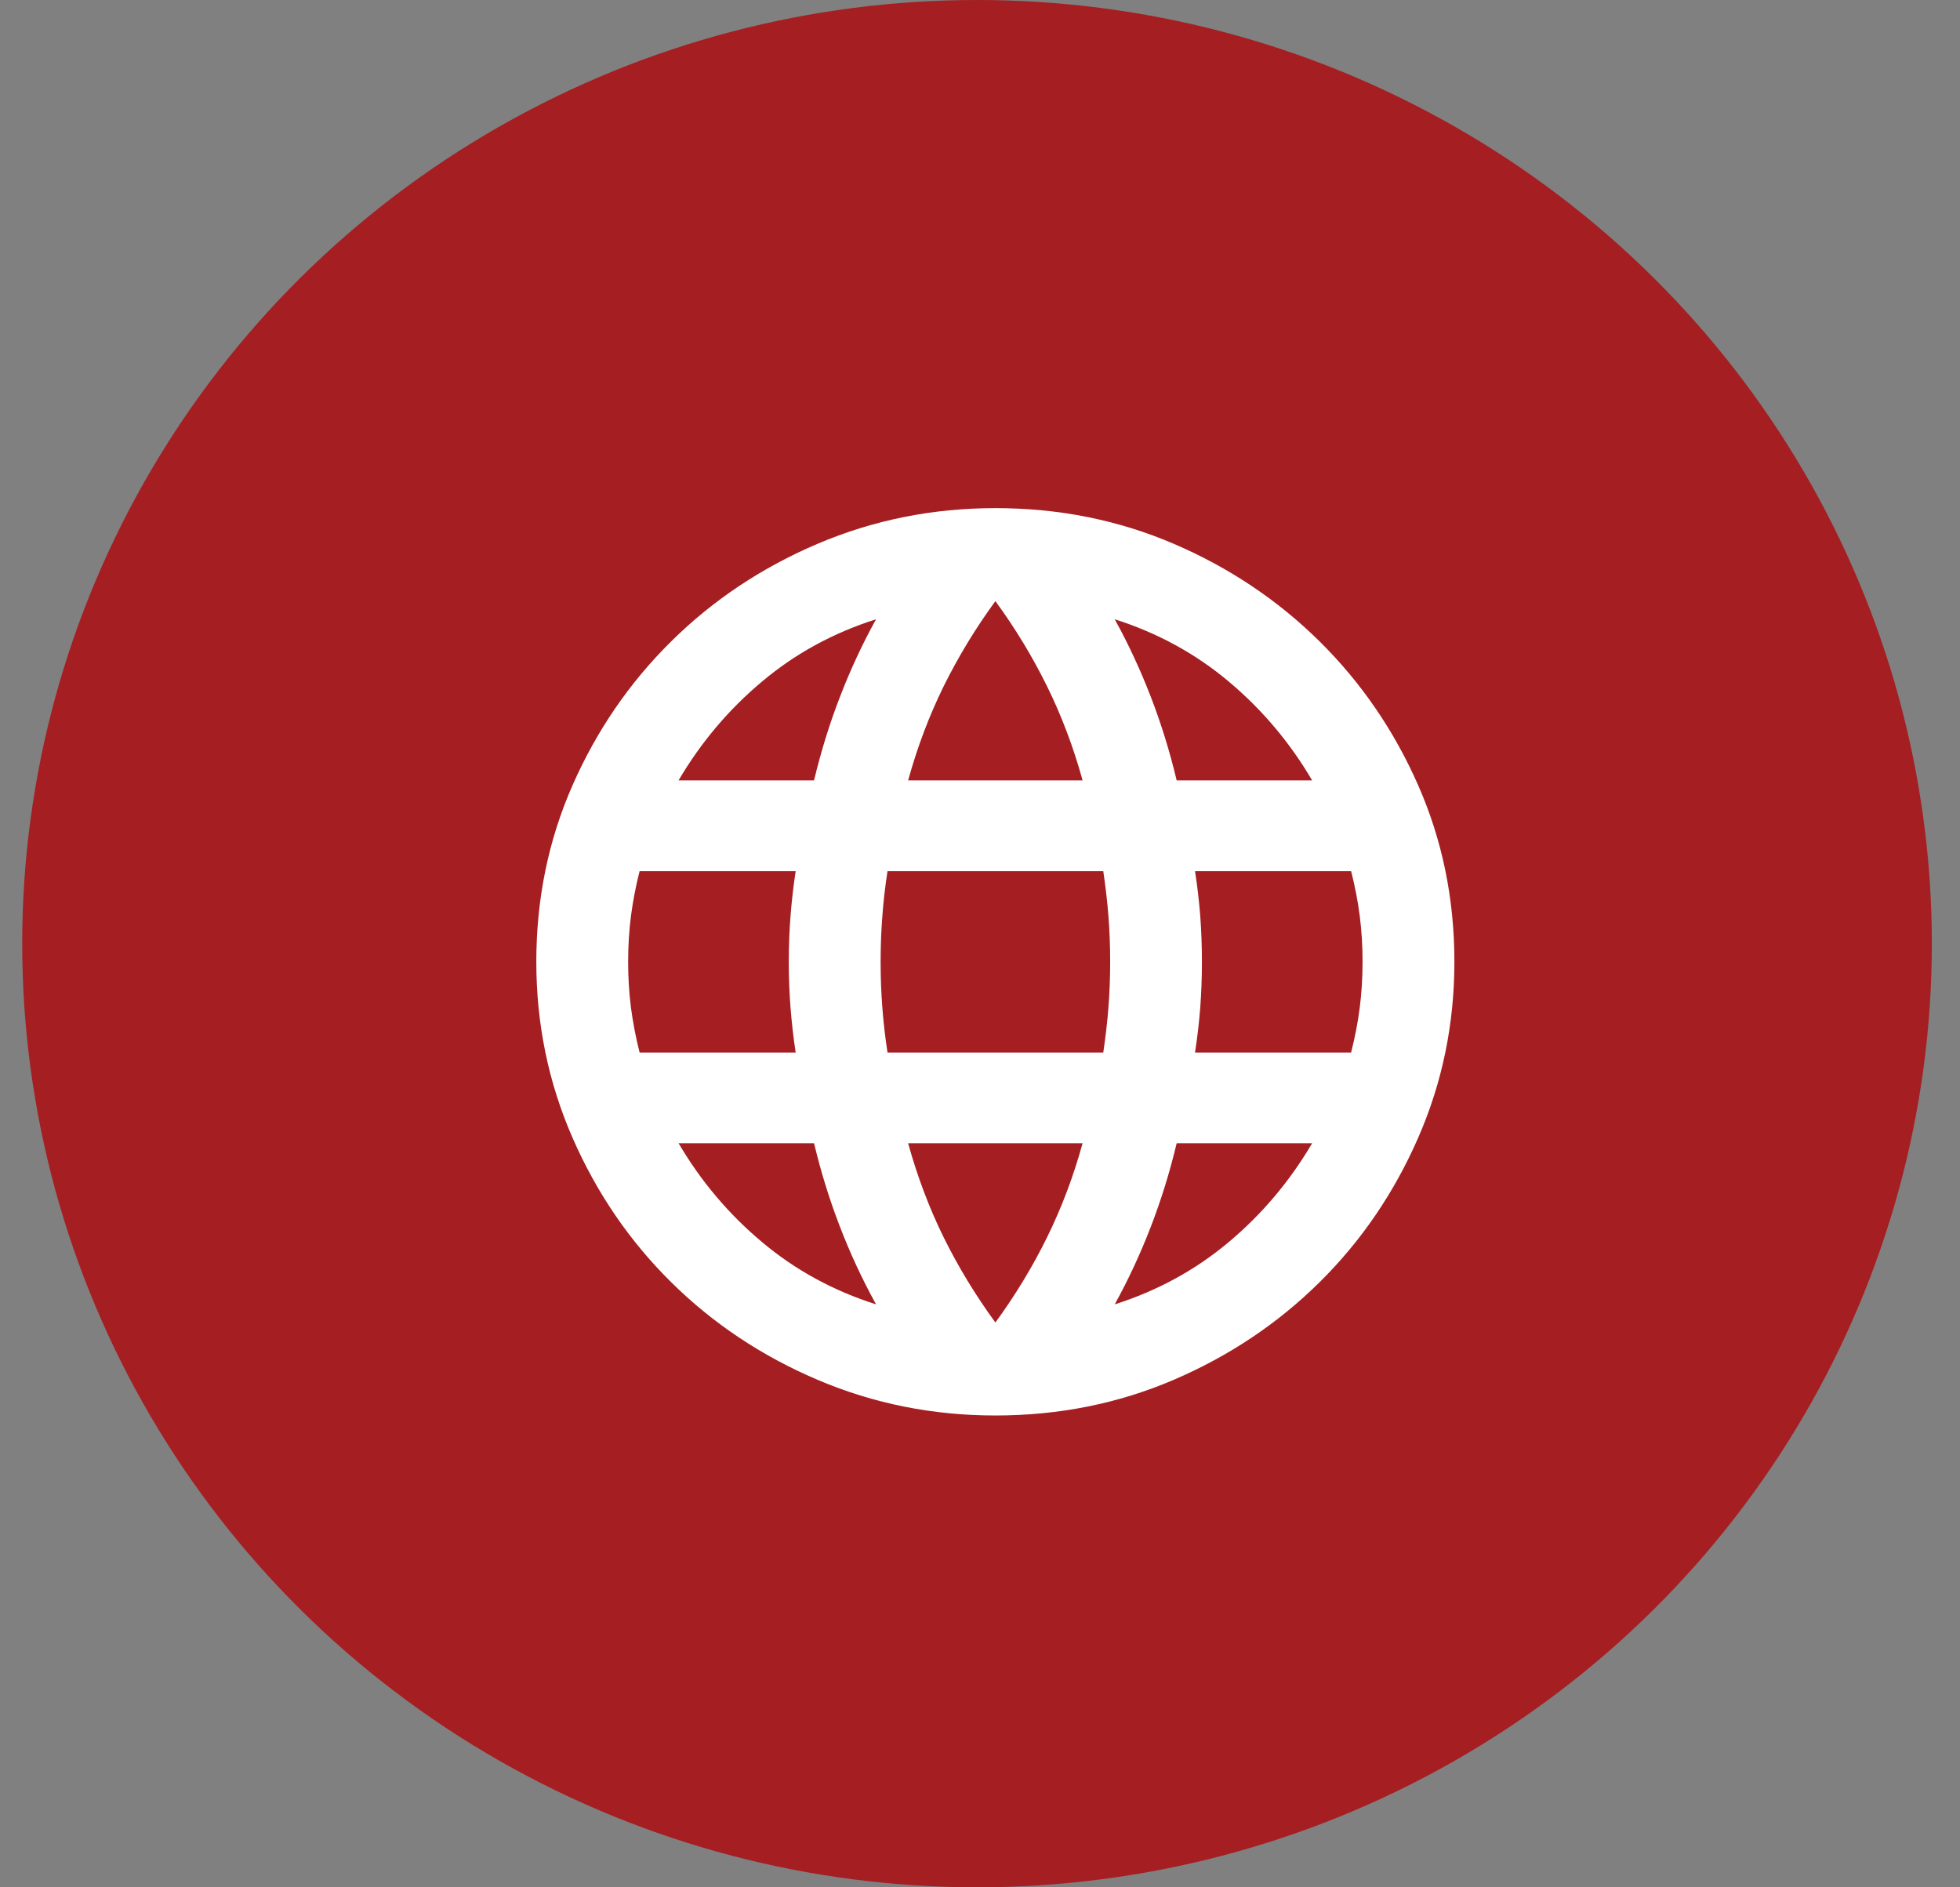
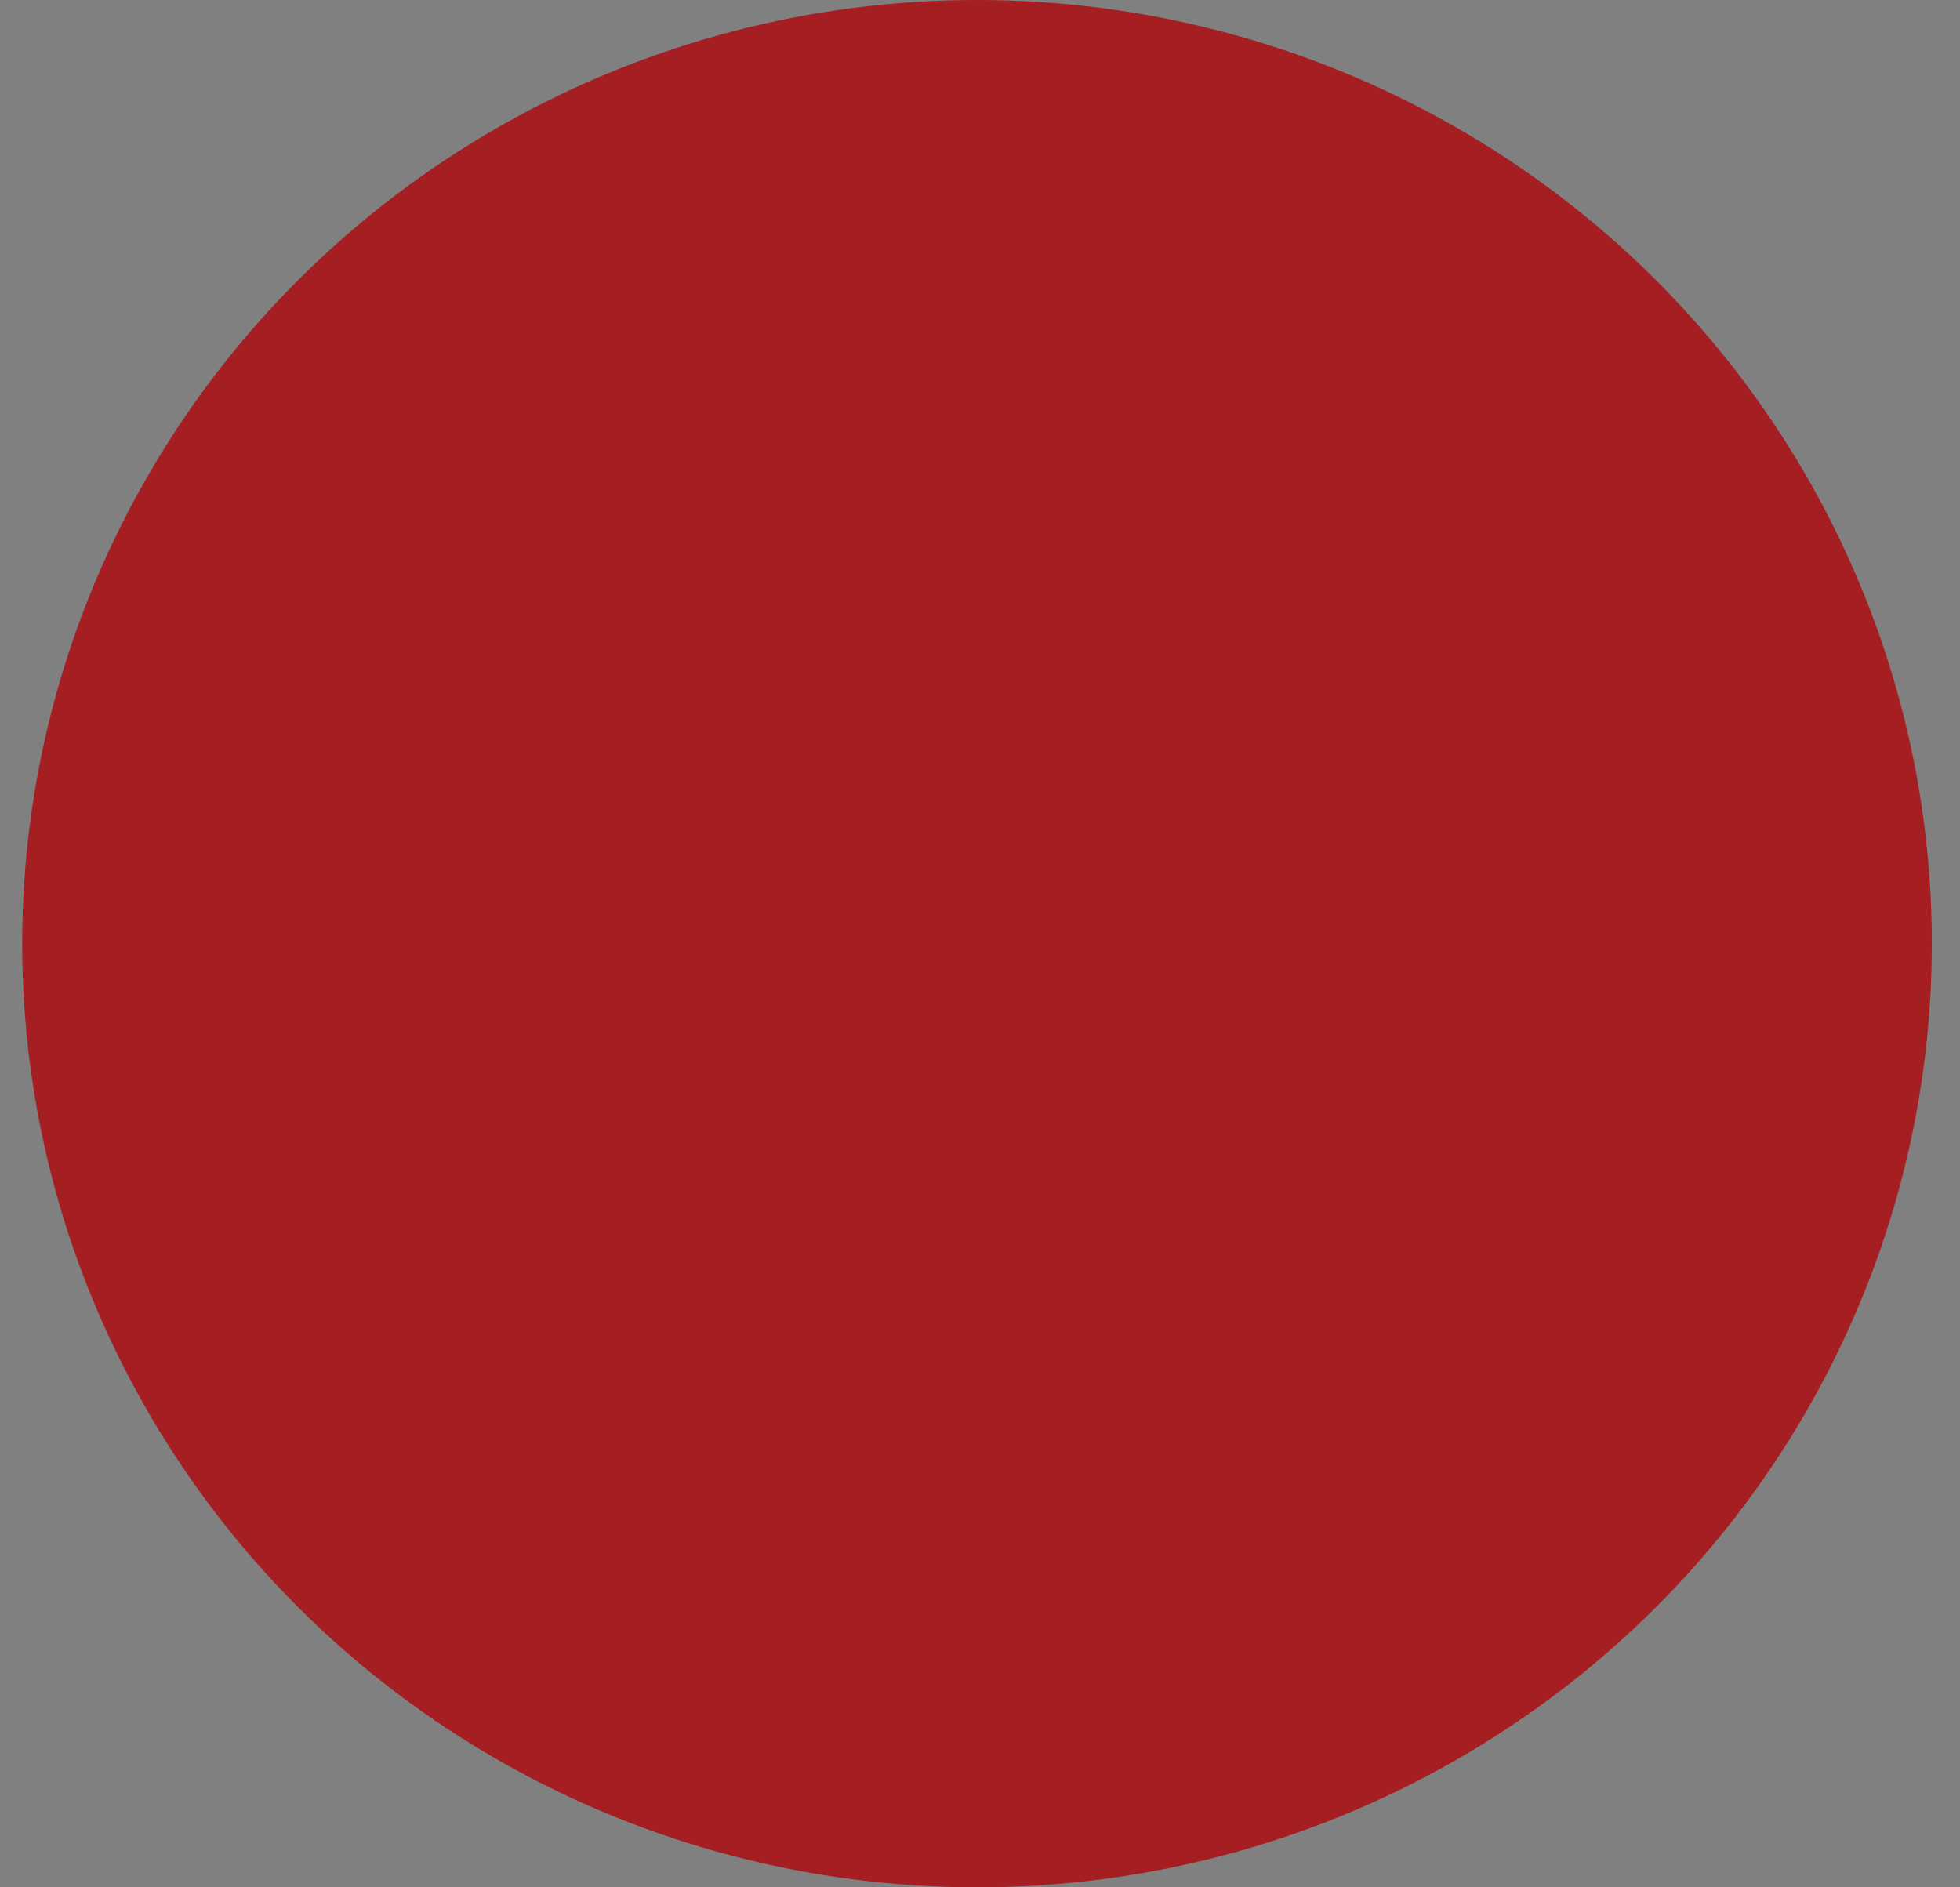
<svg xmlns="http://www.w3.org/2000/svg" width="27" height="26" viewBox="0 0 27 26" fill="none">
  <rect x="0" y="0" width="27" height="26" fill="#808080" stroke="none" />
  <g id="Group 38500">
    <ellipse id="Ellipse 256" cx="13.459" cy="13" rx="13.153" ry="13" fill="#A51E22" />
-     <path id="Vector" d="M13.712 19.5C12.848 19.5 12.031 19.336 11.261 19.008C10.492 18.68 9.82 18.232 9.246 17.664C8.671 17.096 8.218 16.432 7.886 15.672C7.554 14.912 7.388 14.104 7.388 13.25C7.388 12.385 7.554 11.575 7.886 10.82C8.218 10.065 8.671 9.404 9.246 8.836C9.82 8.268 10.492 7.82 11.261 7.492C12.031 7.164 12.848 7 13.712 7C14.586 7 15.406 7.164 16.17 7.492C16.934 7.82 17.603 8.268 18.178 8.836C18.752 9.404 19.205 10.065 19.537 10.82C19.869 11.575 20.035 12.385 20.035 13.25C20.035 14.104 19.869 14.912 19.537 15.672C19.205 16.432 18.752 17.096 18.178 17.664C17.603 18.232 16.934 18.68 16.17 19.008C15.406 19.336 14.586 19.5 13.712 19.5ZM13.712 18.219C13.986 17.844 14.223 17.453 14.423 17.047C14.623 16.641 14.787 16.208 14.913 15.75H12.51C12.637 16.208 12.8 16.641 13 17.047C13.201 17.453 13.438 17.844 13.712 18.219ZM12.068 17.969C11.878 17.625 11.712 17.268 11.57 16.898C11.427 16.529 11.309 16.146 11.214 15.75H9.348C9.654 16.271 10.036 16.724 10.495 17.109C10.953 17.495 11.477 17.781 12.068 17.969ZM15.356 17.969C15.946 17.781 16.47 17.495 16.929 17.109C17.387 16.724 17.769 16.271 18.075 15.75H16.209C16.115 16.146 15.996 16.529 15.854 16.898C15.711 17.268 15.546 17.625 15.356 17.969ZM8.811 14.5H10.961C10.929 14.292 10.906 14.086 10.89 13.883C10.874 13.68 10.866 13.469 10.866 13.25C10.866 13.031 10.874 12.82 10.89 12.617C10.906 12.414 10.929 12.208 10.961 12H8.811C8.758 12.208 8.719 12.414 8.692 12.617C8.666 12.82 8.653 13.031 8.653 13.25C8.653 13.469 8.666 13.68 8.692 13.883C8.719 14.086 8.758 14.292 8.811 14.5ZM12.226 14.5H15.198C15.229 14.292 15.253 14.086 15.269 13.883C15.285 13.68 15.293 13.469 15.293 13.25C15.293 13.031 15.285 12.82 15.269 12.617C15.253 12.414 15.229 12.208 15.198 12H12.226C12.194 12.208 12.17 12.414 12.155 12.617C12.139 12.82 12.131 13.031 12.131 13.25C12.131 13.469 12.139 13.68 12.155 13.883C12.17 14.086 12.194 14.292 12.226 14.5ZM16.462 14.5H18.612C18.665 14.292 18.705 14.086 18.731 13.883C18.757 13.68 18.77 13.469 18.77 13.25C18.77 13.031 18.757 12.82 18.731 12.617C18.705 12.414 18.665 12.208 18.612 12H16.462C16.494 12.208 16.518 12.414 16.534 12.617C16.549 12.82 16.557 13.031 16.557 13.25C16.557 13.469 16.549 13.68 16.534 13.883C16.518 14.086 16.494 14.292 16.462 14.5ZM16.209 10.75H18.075C17.769 10.229 17.387 9.776 16.929 9.391C16.47 9.005 15.946 8.719 15.356 8.531C15.546 8.875 15.711 9.232 15.854 9.602C15.996 9.971 16.115 10.354 16.209 10.75ZM12.51 10.75H14.913C14.787 10.292 14.623 9.859 14.423 9.453C14.223 9.047 13.986 8.656 13.712 8.281C13.438 8.656 13.201 9.047 13 9.453C12.8 9.859 12.637 10.292 12.51 10.75ZM9.348 10.75H11.214C11.309 10.354 11.427 9.971 11.57 9.602C11.712 9.232 11.878 8.875 12.068 8.531C11.477 8.719 10.953 9.005 10.495 9.391C10.036 9.776 9.654 10.229 9.348 10.75Z" fill="white" />
  </g>
</svg>